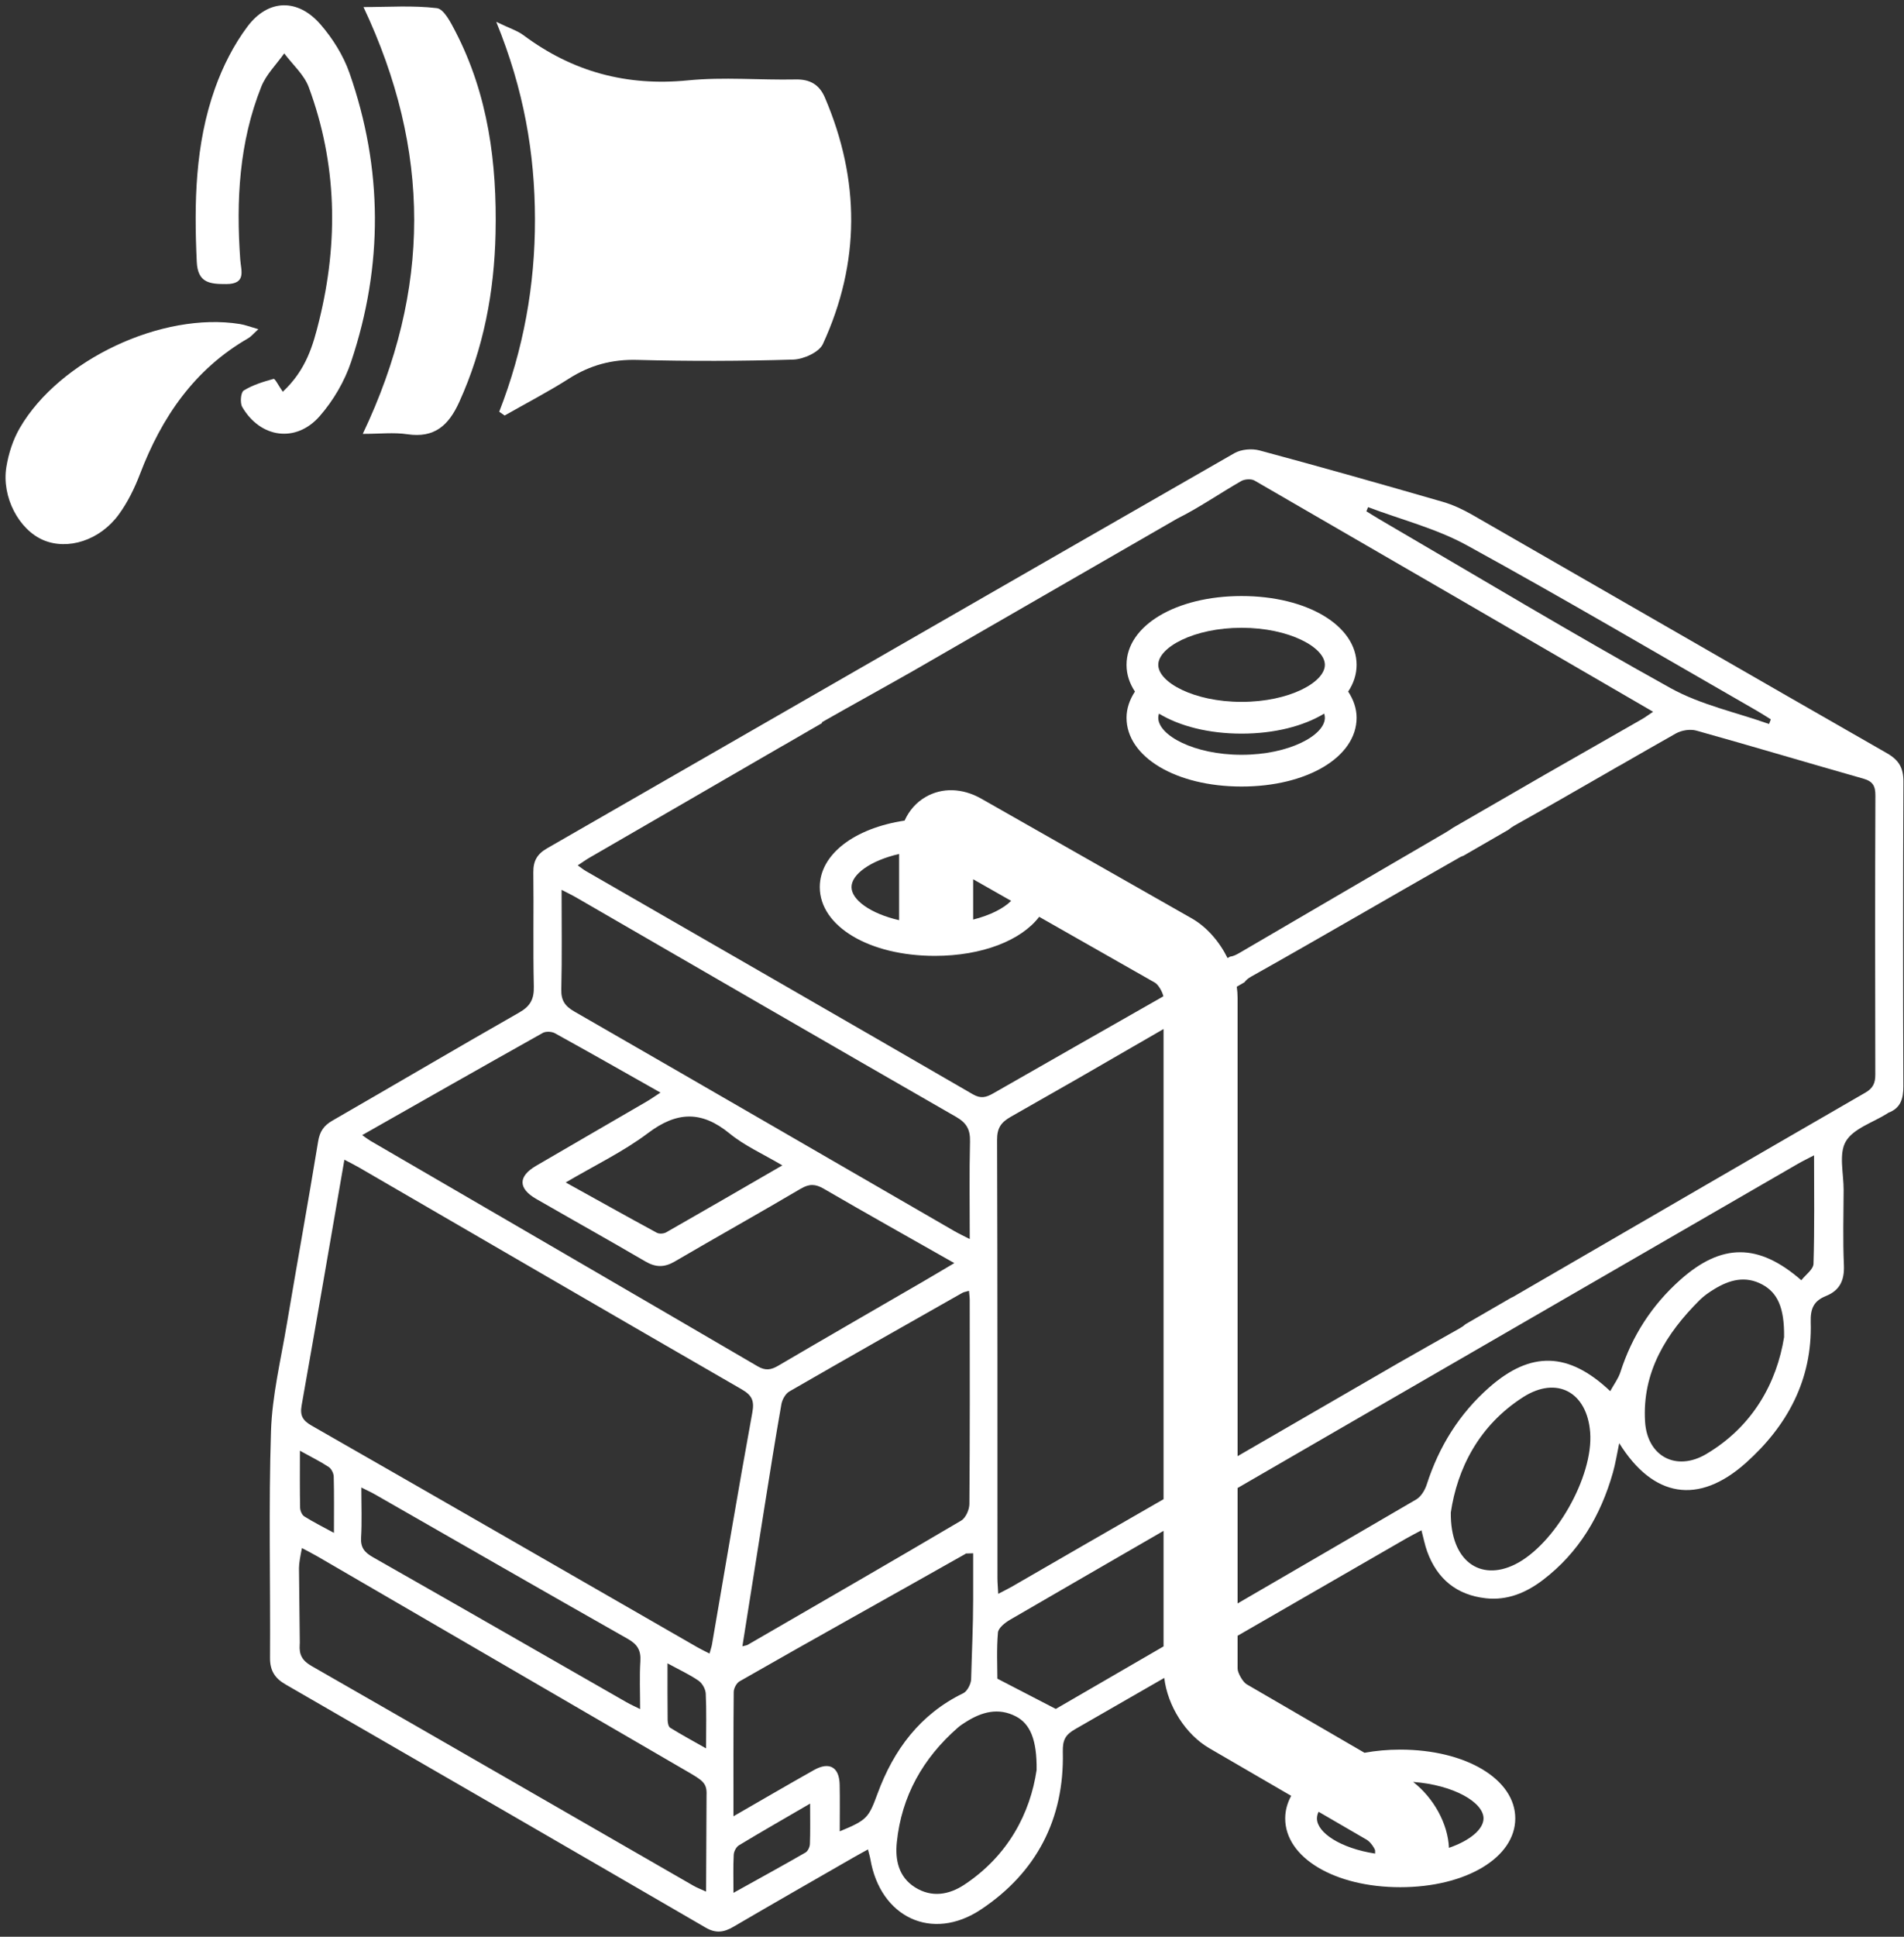
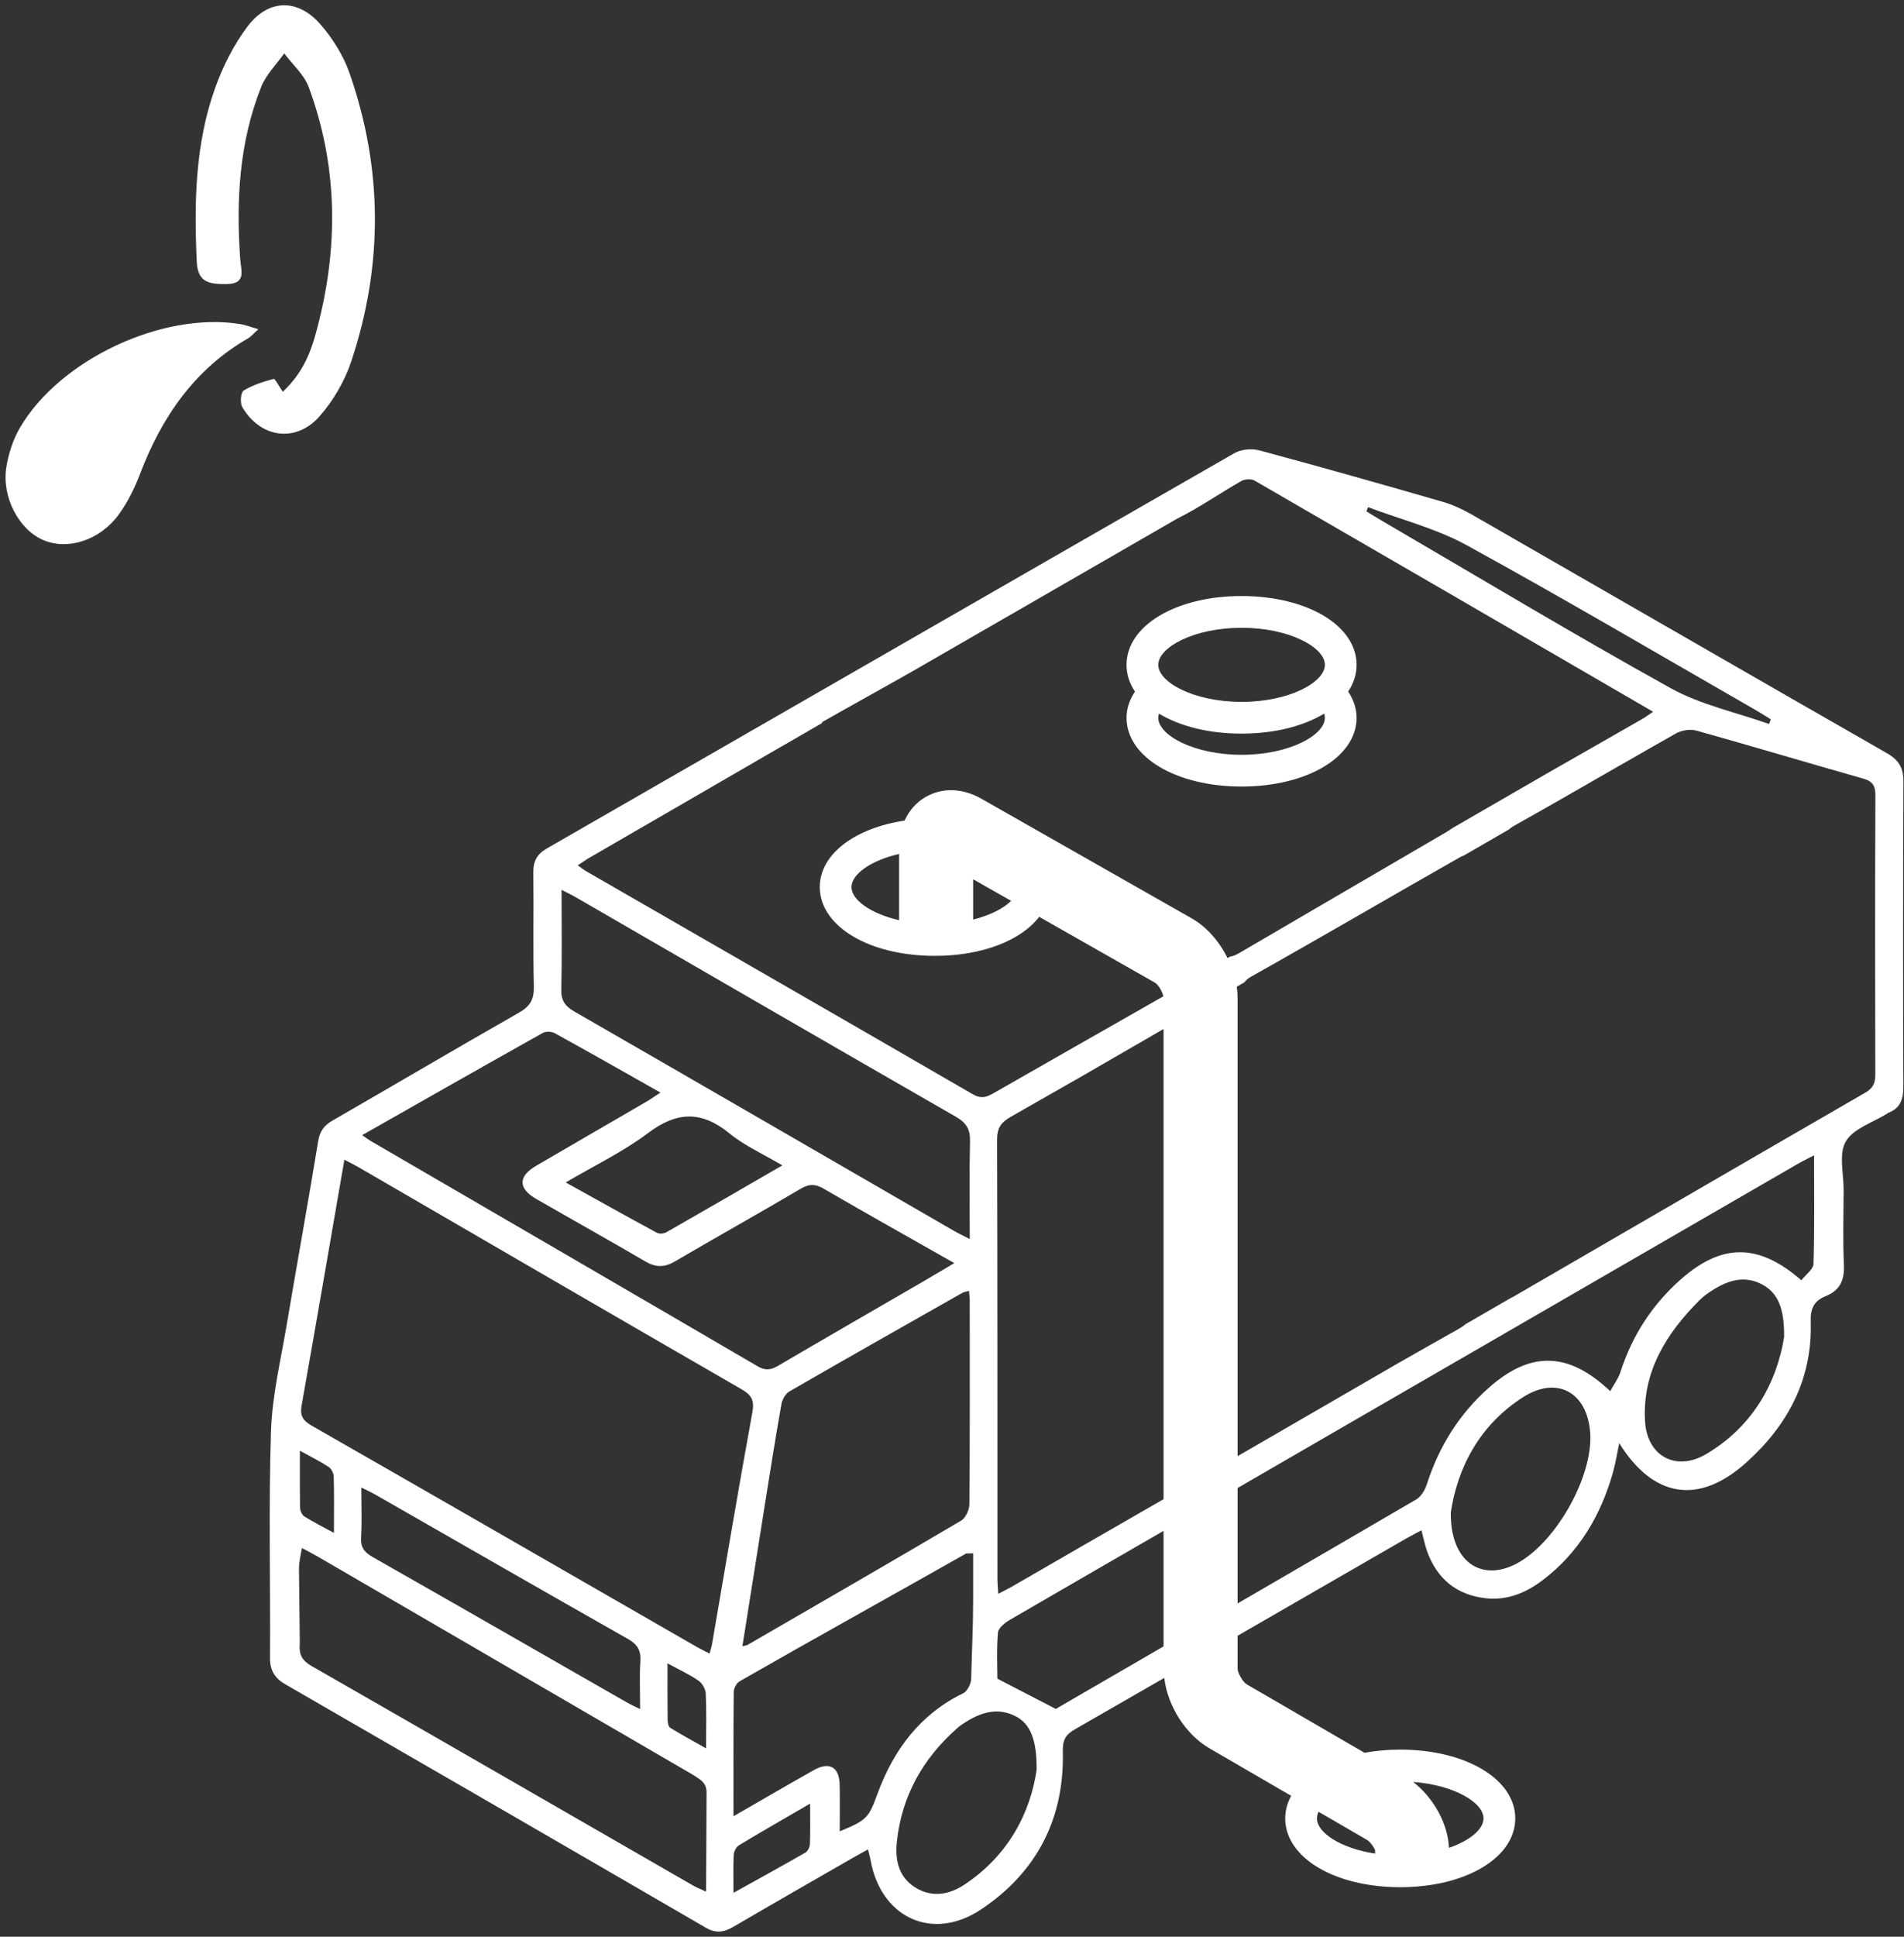
<svg xmlns="http://www.w3.org/2000/svg" width="180px" height="183px" viewBox="0 0 180 183" version="1.1">
  <rect x="0" y="0" width="180" height="183" fill="#333333" stroke="none" />
  <title>Spurgo-pozzi-white</title>
  <desc>Created with Sketch.</desc>
  <g id="Page-1" stroke="none" stroke-width="1" fill="none" fill-rule="evenodd">
    <g id="Artboard" transform="translate(-613, -1351)">
      <g id="Spurgo-pozzi-white" transform="translate(613, 1344)">
        <polygon id="Stroke-1" stroke-opacity="0" stroke="#FFFF00" points="0.5 189.5 180.5 189.5 180.5 0.5 0.5 0.5" />
-         <polygon id="Stroke-3" stroke-opacity="0" stroke="#FFFF00" points="0.5 69.5 69.5 69.5 69.5 0.5 0.5 0.5" />
-         <path d="M47.195,45.905 C49.485,40.039 50.587,33.966 50.575,27.708 C50.564,21.502 49.531,15.472 46.914,9.064 C48.159,9.667 48.912,9.896 49.507,10.34 C54.139,13.791 59.257,15.168 65.049,14.593 C68.407,14.259 71.827,14.577 75.217,14.508 C76.586,14.479 77.462,15.002 77.984,16.219 C81.319,24.009 81.34,31.808 77.794,39.506 C77.436,40.285 75.964,40.948 74.988,40.977 C70.078,41.126 65.159,41.139 60.248,41.007 C57.855,40.942 55.784,41.503 53.786,42.774 C51.818,44.028 49.738,45.106 47.707,46.261 C47.536,46.143 47.366,46.024 47.195,45.905" id="Fill-4" fill="#FFFFFF" />
-         <path d="M34.296,47.997 C40.783,34.358 40.747,21.2 34.364,7.667 C36.739,7.667 39.046,7.498 41.299,7.77 C41.964,7.851 42.607,9.112 43.04,9.946 C46.155,15.944 46.994,22.43 46.848,29.07 C46.727,34.578 45.72,39.915 43.417,44.986 C42.414,47.195 41.073,48.417 38.496,48.03 C37.23,47.84 35.911,47.997 34.296,47.997" id="Fill-5" fill="#FFFFFF" />
        <path d="M26.733,44.016 C28.959,41.939 29.601,39.609 30.175,37.281 C32.008,29.844 31.862,22.46 29.19,15.24 C28.75,14.051 27.66,13.103 26.87,12.044 C26.134,13.086 25.163,14.036 24.703,15.188 C22.606,20.442 22.313,25.95 22.712,31.529 C22.787,32.567 23.319,33.836 21.396,33.84 C19.867,33.843 18.694,33.754 18.602,31.745 C18.344,26.179 18.44,20.643 20.33,15.34 C21.062,13.287 22.089,11.249 23.392,9.512 C25.357,6.891 28.158,6.84 30.299,9.306 C31.454,10.635 32.46,12.242 33.039,13.896 C36.205,22.949 36.232,32.095 33.197,41.178 C32.578,43.031 31.505,44.862 30.216,46.329 C27.974,48.882 24.609,48.391 22.901,45.456 C22.676,45.069 22.761,44.073 23.038,43.902 C23.888,43.375 24.889,43.069 25.865,42.801 C26,42.765 26.328,43.434 26.733,44.016" id="Fill-6" fill="#FFFFFF" />
        <path d="M24.426,38.106 C23.953,38.534 23.744,38.8 23.472,38.957 C18.372,41.894 15.286,46.415 13.233,51.795 C12.722,53.135 12.066,54.469 11.223,55.621 C9.43,58.069 6.408,59.009 4.107,58.038 C1.796,57.062 0.14,53.973 0.602,51.126 C0.807,49.859 1.227,48.55 1.868,47.446 C5.62,40.985 15.336,36.439 22.683,37.617 C23.183,37.697 23.664,37.888 24.426,38.106" id="Fill-7" fill="#FFFFFF" />
        <path d="M177.286,108.545 C177.288,109.334 177.075,109.822 176.351,110.239 C170.597,113.558 164.858,116.885 159.119,120.214 L159.036,120.263 C153.702,123.358 148.369,126.454 143.027,129.549 C142.985,129.573 142.93,129.596 142.87,129.618 L138.554,132.117 C138.399,132.259 138.21,132.393 137.978,132.522 C136.071,133.589 134.178,134.67 132.281,135.747 L117,144.591 L117,101.293 C117,100.942 116.971,100.588 116.92,100.234 L117.651,99.813 C117.787,99.622 117.979,99.449 118.262,99.291 C124.932,95.549 131.417,91.749 138.068,87.974 C138.14,87.933 138.24,87.897 138.348,87.86 L142.613,85.398 C142.767,85.262 142.95,85.132 143.174,85.007 C146.046,83.401 148.896,81.763 151.746,80.123 L153.088,79.349 L153.09,79.357 C154.868,78.336 156.643,77.312 158.431,76.306 C158.968,76.003 159.782,75.871 160.366,76.033 C165.639,77.505 170.882,79.078 176.15,80.571 C177.042,80.824 177.297,81.253 177.294,82.158 C177.26,90.953 177.265,99.749 177.286,108.545 Z M171.444,126.417 C171.427,126.945 170.697,127.449 170.294,127.969 C166.229,124.43 162.74,124.459 158.83,127.947 C156.163,130.327 154.29,133.231 153.192,136.643 C152.994,137.26 152.577,137.808 152.227,138.449 C148.281,134.714 144.71,134.642 140.787,138.094 C137.953,140.588 136.034,143.685 134.877,147.279 C134.707,147.805 134.34,148.415 133.886,148.681 C128.262,151.964 122.633,155.238 117,158.507 L117,147.599 C120.051,145.835 123.099,144.067 126.15,142.303 C140.75,133.861 155.348,125.418 169.949,116.978 C170.381,116.728 170.834,116.512 171.497,116.165 C171.497,119.74 171.55,123.081 171.444,126.417 Z M161.305,144.391 C158.476,146.067 155.726,144.622 155.521,141.331 C155.232,136.66 157.505,132.998 160.7,129.826 C161.098,129.432 161.577,129.104 162.058,128.81 C163.498,127.928 165.007,127.51 166.611,128.378 C168.034,129.149 168.703,130.549 168.664,133.344 C167.973,137.621 165.745,141.76 161.305,144.391 Z M143.216,154.824 C139.932,156.443 137.103,154.503 137.156,149.912 C137.765,145.803 139.784,141.706 143.989,139.016 C147.187,136.969 150.04,138.55 150.331,142.341 C150.653,146.526 146.981,152.969 143.216,154.824 Z M99.82,168.469 C99.817,168.471 99.814,168.472 99.811,168.474 C97.827,167.446 96.202,166.606 94.288,165.615 C94.288,164.448 94.204,162.845 94.343,161.26 C94.381,160.821 95.013,160.324 95.485,160.049 C100.319,157.241 105.161,154.448 110,151.649 L110,162.566 C106.607,164.534 103.213,166.502 99.82,168.469 Z M99.79,168.483 C99.685,168.539 99.598,168.558 99.79,168.483 Z M91.162,185.084 C89.716,186.041 88.072,186.327 86.491,185.323 C84.945,184.342 84.615,182.732 84.782,181.088 C85.226,176.713 87.253,173.131 90.546,170.248 C90.793,170.031 91.075,169.851 91.354,169.677 C92.832,168.755 94.385,168.324 96.034,169.177 C97.378,169.871 98.036,171.366 98,174.24 C97.401,178.301 95.326,182.331 91.162,185.084 Z M82.965,176.465 C82.117,178.767 81.978,178.972 79.387,180.04 C79.387,178.518 79.411,177.072 79.38,175.627 C79.345,173.974 78.409,173.43 76.96,174.243 C74.497,175.627 72.059,177.053 69.34,178.617 C69.34,174.505 69.326,170.686 69.364,166.867 C69.368,166.524 69.627,166.033 69.915,165.868 C76.963,161.834 84.191,157.833 91.259,153.833 C91.364,153.773 91,153.8 92,153.768 L92,158.146 C92,160.65 91.872,163.157 91.809,165.66 C91.798,166.119 91.432,166.812 91.074,166.985 C86.984,168.968 84.484,172.34 82.965,176.465 Z M76.568,181.237 C76.557,181.518 76.375,181.913 76.15,182.043 C73.962,183.301 71.748,184.514 69.34,185.851 C69.34,184.483 69.305,183.364 69.364,182.252 C69.38,181.941 69.598,181.518 69.855,181.362 C71.985,180.075 74.147,178.839 76.587,177.42 C76.587,178.906 76.614,180.073 76.568,181.237 Z M67.31,162.38 C67.271,162.606 67.192,162.823 67.077,163.242 C66.606,163 66.268,162.843 65.946,162.658 C53.784,155.666 41.629,148.662 29.452,141.699 C28.617,141.222 28.346,140.749 28.514,139.802 C29.875,132.131 31.194,124.452 32.558,116.58 C33.059,116.844 33.5,117.057 33.923,117.303 C45.975,124.294 58.02,131.301 70.091,138.26 C71.06,138.818 71.337,139.308 71.124,140.467 C69.79,147.76 68.571,155.073 67.31,162.38 Z M63.105,164.167 C64.255,164.794 65.202,165.228 66.045,165.81 C66.394,166.051 66.699,166.602 66.72,167.026 C66.798,168.627 66.751,170.234 66.751,172.202 C65.492,171.489 64.407,170.903 63.361,170.254 C63.188,170.148 63.119,169.766 63.117,169.51 C63.096,167.815 63.105,166.119 63.105,164.167 Z M34.159,147.55 C34.693,147.82 35.103,148.005 35.492,148.228 C43.441,152.774 51.379,157.343 59.349,161.854 C60.263,162.371 60.602,162.938 60.538,163.965 C60.448,165.406 60.515,166.858 60.515,168.489 C59.966,168.214 59.591,168.049 59.237,167.846 C51.247,163.274 43.267,158.685 35.262,154.14 C34.469,153.69 34.078,153.237 34.135,152.28 C34.225,150.776 34.159,149.263 34.159,147.55 Z M66.752,185.736 C66.264,185.51 65.887,185.37 65.543,185.172 C53.515,178.25 41.496,171.311 29.453,164.417 C28.578,163.917 28.265,163.354 28.334,162.4 C28.338,162.338 28.339,162.274 28.342,162.211 L28.265,155.162 C28.27,154.701 28.377,154.108 28.545,153.273 C29.059,153.549 29.553,153.797 30.03,154.073 C41.662,160.832 53.293,167.594 64.924,174.356 C66.457,175.246 66.85,175.479 66.795,176.649 C66.795,176.649 66.752,185.348 66.752,185.736 Z M28.353,144.076 C29.463,144.691 30.306,145.104 31.081,145.617 C31.333,145.784 31.541,146.209 31.55,146.523 C31.595,148.215 31.571,149.909 31.571,151.839 C30.532,151.273 29.622,150.819 28.766,150.282 C28.544,150.143 28.377,149.742 28.371,149.457 C28.335,147.766 28.353,146.073 28.353,144.076 Z M51.318,104.597 C51.61,104.434 52.159,104.463 52.462,104.631 C55.728,106.432 58.969,108.277 62.441,110.238 C61.9,110.588 61.509,110.863 61.098,111.104 C57.628,113.123 54.15,115.13 50.683,117.154 C48.969,118.154 48.97,119.294 50.699,120.288 C54.137,122.268 57.602,124.2 61.028,126.201 C61.999,126.768 62.823,126.765 63.794,126.196 C67.748,123.883 71.75,121.649 75.696,119.322 C76.501,118.848 77.077,118.857 77.877,119.322 C81.913,121.669 85.988,123.949 90.22,126.349 C89.094,127.014 88.137,127.588 87.171,128.148 C82.636,130.778 78.092,133.394 73.57,136.046 C72.892,136.443 72.369,136.532 71.639,136.106 C59.443,128.984 47.229,121.895 35.021,114.795 C34.824,114.681 34.644,114.537 34.239,114.256 C40.059,110.954 45.678,107.756 51.318,104.597 Z M73.96,117.115 C70.161,119.313 66.579,121.392 62.981,123.442 C62.746,123.576 62.319,123.603 62.091,123.479 C59.274,121.953 56.477,120.389 53.483,118.729 C56.207,117.123 58.913,115.832 61.261,114.065 C63.995,112.004 66.331,111.936 68.98,114.107 C70.387,115.26 72.113,116.021 73.96,117.115 Z M91.644,149.115 C91.64,149.651 91.294,150.428 90.864,150.682 C84.158,154.637 77.411,158.524 70.673,162.424 C70.596,162.468 70.496,162.473 70.184,162.556 C70.895,158.069 71.585,153.695 72.284,149.323 C72.798,146.108 73.304,142.893 73.87,139.687 C73.948,139.246 74.254,138.691 74.621,138.48 C80.057,135.343 85.519,132.254 90.979,129.16 C91.131,129.074 91.319,129.054 91.607,128.968 C91.635,129.316 91.675,129.58 91.675,129.843 C91.679,136.267 91.697,142.691 91.644,149.115 Z M53.09,91.079 C53.658,91.375 54.067,91.567 54.458,91.793 C66.432,98.714 78.395,105.65 90.39,112.534 C91.394,113.111 91.732,113.746 91.703,114.868 C91.629,117.841 91.678,120.816 91.678,124.077 C91.041,123.749 90.627,123.557 90.233,123.33 C78.26,116.409 66.294,109.477 54.305,102.582 C53.422,102.074 53.038,101.542 53.063,100.492 C53.138,97.428 53.09,94.36 53.09,91.079 Z M92,90.08 L95.591,92.121 C94.876,92.837 93.615,93.483 92,93.888 L92,90.08 Z M85,93.947 C82.29,93.325 80.5,92.023 80.5,90.819 C80.5,89.616 82.29,88.314 85,87.691 L85,93.947 Z M110,148.657 C105.201,151.41 100.404,154.181 95.619,156.945 C95.263,157.15 94.876,157.331 94.368,157.6 C94.341,157.001 94.295,156.551 94.295,156.102 C94.292,142.306 94.304,128.51 94.26,114.714 C94.256,113.607 94.616,113.06 95.551,112.528 C97.641,111.341 99.746,110.138 101.849,108.938 L110,104.231 L110,148.657 Z M55.748,88.031 C61.798,84.528 67.852,81.034 73.897,77.524 C73.987,77.472 74.073,77.424 74.159,77.379 L77.735,75.309 C77.712,75.292 77.695,75.278 77.669,75.26 C80.636,73.573 83.503,72 86.35,70.38 L111.298,56 L111.299,56 C113.318,55 115.328,53.609 117.34,52.456 C117.666,52.269 118.283,52.225 118.602,52.408 C131.111,59.639 143.601,66.887 156.28,74.253 C155.834,74.552 155.522,74.783 155.184,74.977 C152.141,76.717 149.098,78.454 146.054,80.194 L137.379,85.205 C137.137,85.369 136.906,85.523 136.676,85.657 C130.195,89.441 123.709,93.217 117.232,97.008 C116.897,97.204 116.601,97.357 116.282,97.393 L116.051,97.526 C115.273,95.957 114.082,94.58 112.653,93.769 L92.774,82.468 C90.988,81.454 89.061,81.398 87.49,82.314 C86.605,82.828 85.941,83.599 85.519,84.536 C80.798,85.25 77.5,87.71 77.5,90.819 C77.5,94.525 82.176,97.319 88.375,97.319 C92.869,97.319 96.55,95.848 98.243,93.629 L109.195,99.856 C109.496,100.031 109.896,100.707 109.982,101.141 C104.619,104.195 99.254,107.245 93.898,110.311 C93.244,110.685 92.73,110.838 91.975,110.4 C79.795,103.348 67.593,96.335 55.397,89.31 C55.164,89.176 54.954,89.003 54.619,88.769 C55.068,88.474 55.398,88.234 55.748,88.031 Z M129.334,54.92 C132.463,56.102 135.783,56.938 138.686,58.53 C147.912,63.592 156.984,68.935 166.113,74.172 C166.554,74.425 166.978,74.705 167.41,74.973 C167.353,75.118 167.297,75.264 167.24,75.409 C164.123,74.304 160.784,73.6 157.932,72.019 C148.688,66.892 139.622,61.443 130.49,56.116 C130.046,55.857 129.613,55.582 129.175,55.314 C129.228,55.183 129.281,55.052 129.334,54.92 Z M140.25,178.819 C140.25,179.829 138.988,180.91 136.98,181.6 C136.888,179.33 135.538,176.879 133.591,175.37 C137.473,175.664 140.25,177.32 140.25,178.819 Z M124.5,178.819 C124.5,178.611 124.554,178.4 124.656,178.191 L129.212,180.838 C129.578,181.051 129.959,181.656 130,181.847 L130,182.142 C126.736,181.641 124.5,180.165 124.5,178.819 Z M179.945,80.861 C179.951,79.565 179.529,78.822 178.386,78.169 C165.307,70.691 152.264,63.151 139.198,55.65 C138.311,55.142 137.357,54.694 136.379,54.412 C130.62,52.749 124.854,51.113 119.066,49.559 C118.342,49.364 117.337,49.453 116.697,49.819 C95.021,62.241 73.376,74.717 51.712,87.161 C50.766,87.704 50.408,88.37 50.42,89.438 C50.465,93.03 50.384,96.625 50.467,100.217 C50.494,101.407 50.137,102.072 49.088,102.67 C43.178,106.035 37.321,109.492 31.427,112.885 C30.619,113.35 30.231,113.897 30.076,114.848 C29.131,120.625 28.079,126.386 27.108,132.16 C26.545,135.51 25.728,138.863 25.619,142.234 C25.389,149.366 25.572,156.51 25.527,163.649 C25.519,164.855 25.988,165.578 26.983,166.152 C40.237,173.801 53.486,181.456 66.718,189.142 C67.685,189.704 68.444,189.581 69.338,189.058 C73.088,186.863 76.862,184.71 80.628,182.543 C81.069,182.289 81.517,182.048 82.055,181.749 C82.154,182.147 82.238,182.408 82.285,182.678 C83.225,188.162 88.107,190.503 92.738,187.424 C97.975,183.943 100.628,178.875 100.476,172.536 C100.45,171.397 100.725,170.912 101.649,170.383 C104.458,168.775 107.262,167.158 110.067,165.545 C110.385,168.191 112.078,170.888 114.339,172.195 L122.066,176.686 C121.704,177.35 121.5,178.064 121.5,178.819 C121.5,182.525 126.176,185.319 132.375,185.319 C138.575,185.319 143.25,182.525 143.25,178.819 C143.25,175.113 138.575,172.319 132.375,172.319 C131.185,172.319 130.052,172.424 128.996,172.617 L117.849,166.14 C117.501,165.938 117.001,165.07 117,164.667 L117,161.561 C122.321,158.494 127.64,155.425 132.96,152.358 C133.398,152.106 133.851,151.879 134.381,151.595 C134.582,152.352 134.702,152.992 134.922,153.598 C135.864,156.191 137.706,157.708 140.459,158.017 C142.499,158.245 144.279,157.496 145.863,156.29 C149.264,153.699 151.324,150.211 152.479,146.151 C152.728,145.279 152.864,144.375 153.078,143.361 C156.29,148.523 160.572,149.215 165.033,145.242 C168.976,141.731 171.344,137.343 171.181,131.932 C171.14,130.605 171.496,129.912 172.626,129.455 C173.943,128.923 174.381,127.956 174.319,126.537 C174.214,124.178 174.283,121.811 174.293,119.446 C174.3,117.889 173.814,116.027 174.497,114.856 C175.211,113.631 177.062,113.068 178.415,112.217 C178.455,112.191 178.49,112.154 178.533,112.138 C179.691,111.697 179.941,110.813 179.938,109.653 C179.907,100.056 179.9,90.458 179.945,80.861 Z" id="Fill-8" fill="#FFFFFF" />
        <path d="M117.375,66.319 C121.882,66.319 125.25,68.167 125.25,69.819 C125.25,71.471 121.882,73.319 117.375,73.319 C112.868,73.319 109.5,71.471 109.5,69.819 C109.5,68.167 112.868,66.319 117.375,66.319 M117.375,78.319 C112.868,78.319 109.5,76.471 109.5,74.819 C109.5,74.685 109.527,74.554 109.567,74.429 C111.514,75.608 114.25,76.319 117.375,76.319 C120.5,76.319 123.236,75.608 125.183,74.429 C125.223,74.554 125.25,74.685 125.25,74.819 C125.25,76.471 121.882,78.319 117.375,78.319 M117.375,81.319 C123.575,81.319 128.25,78.525 128.25,74.819 C128.25,73.951 127.962,73.118 127.454,72.345 C127.967,71.576 128.25,70.725 128.25,69.819 C128.25,66.113 123.575,63.319 117.375,63.319 C111.175,63.319 106.5,66.113 106.5,69.819 C106.5,70.725 106.783,71.576 107.296,72.345 C106.788,73.119 106.5,73.952 106.5,74.819 C106.5,78.525 111.175,81.319 117.375,81.319" id="Fill-9" fill="#FFFFFF" />
      </g>
    </g>
  </g>
</svg>